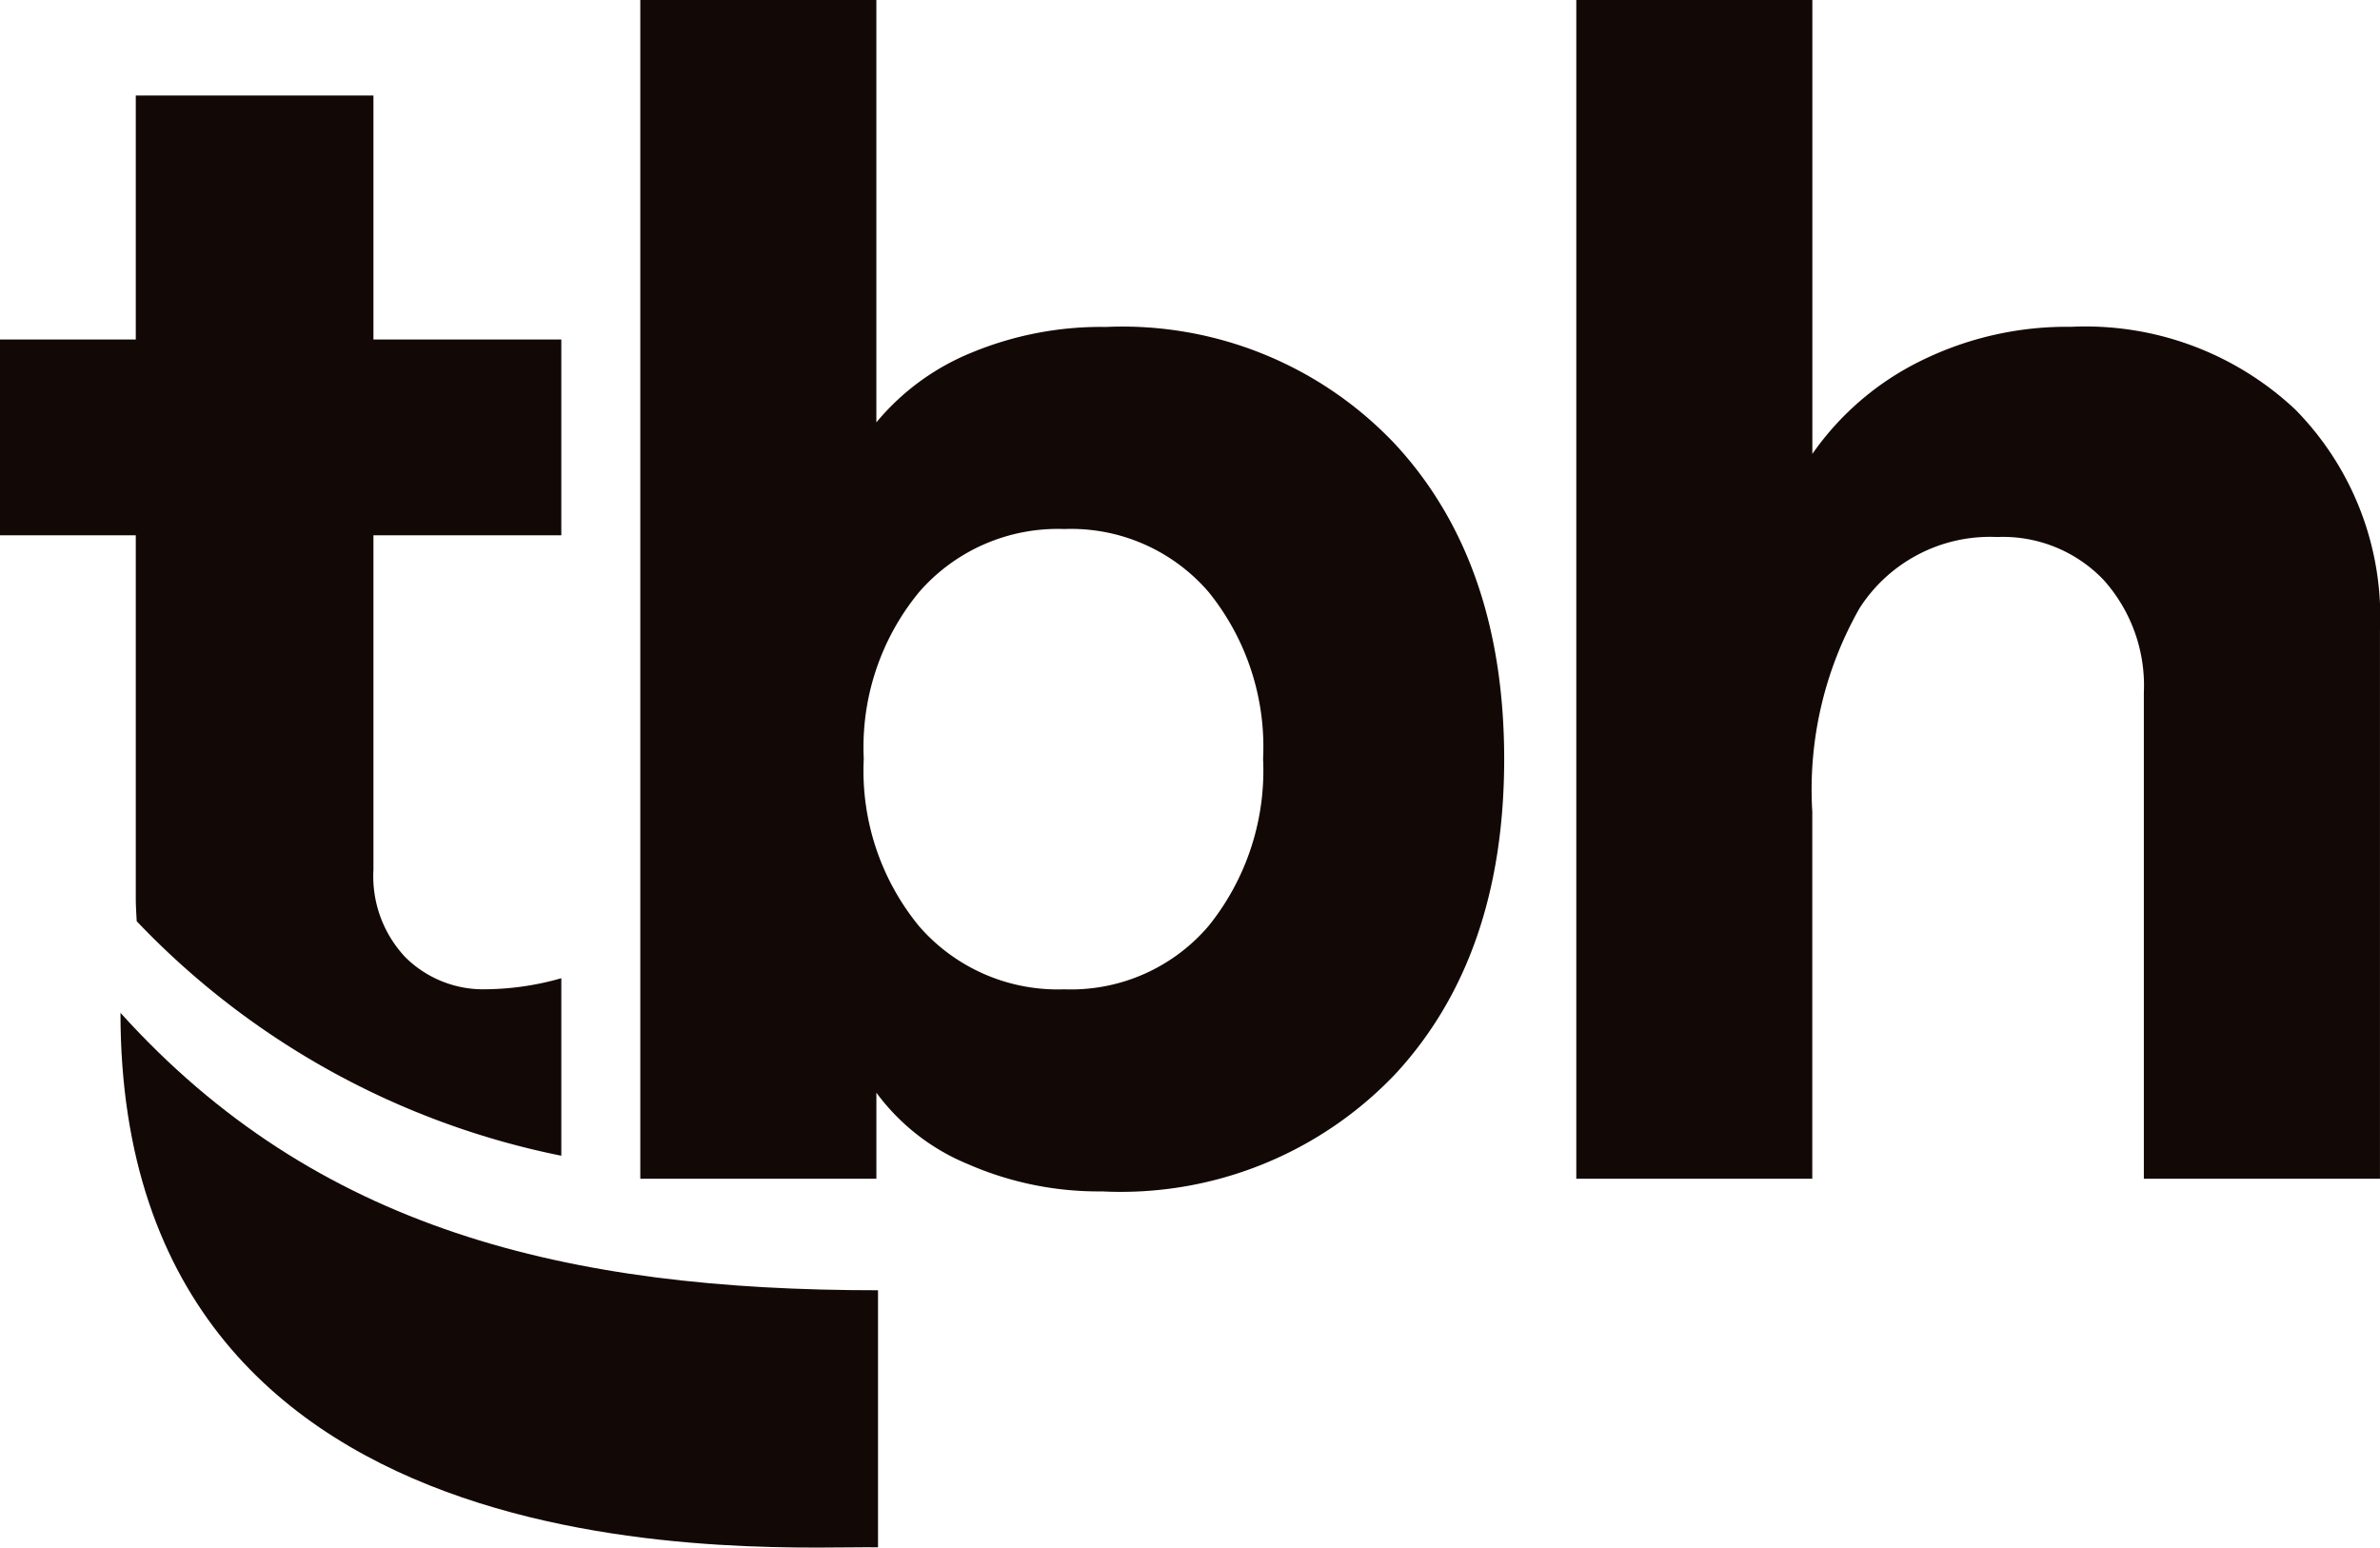
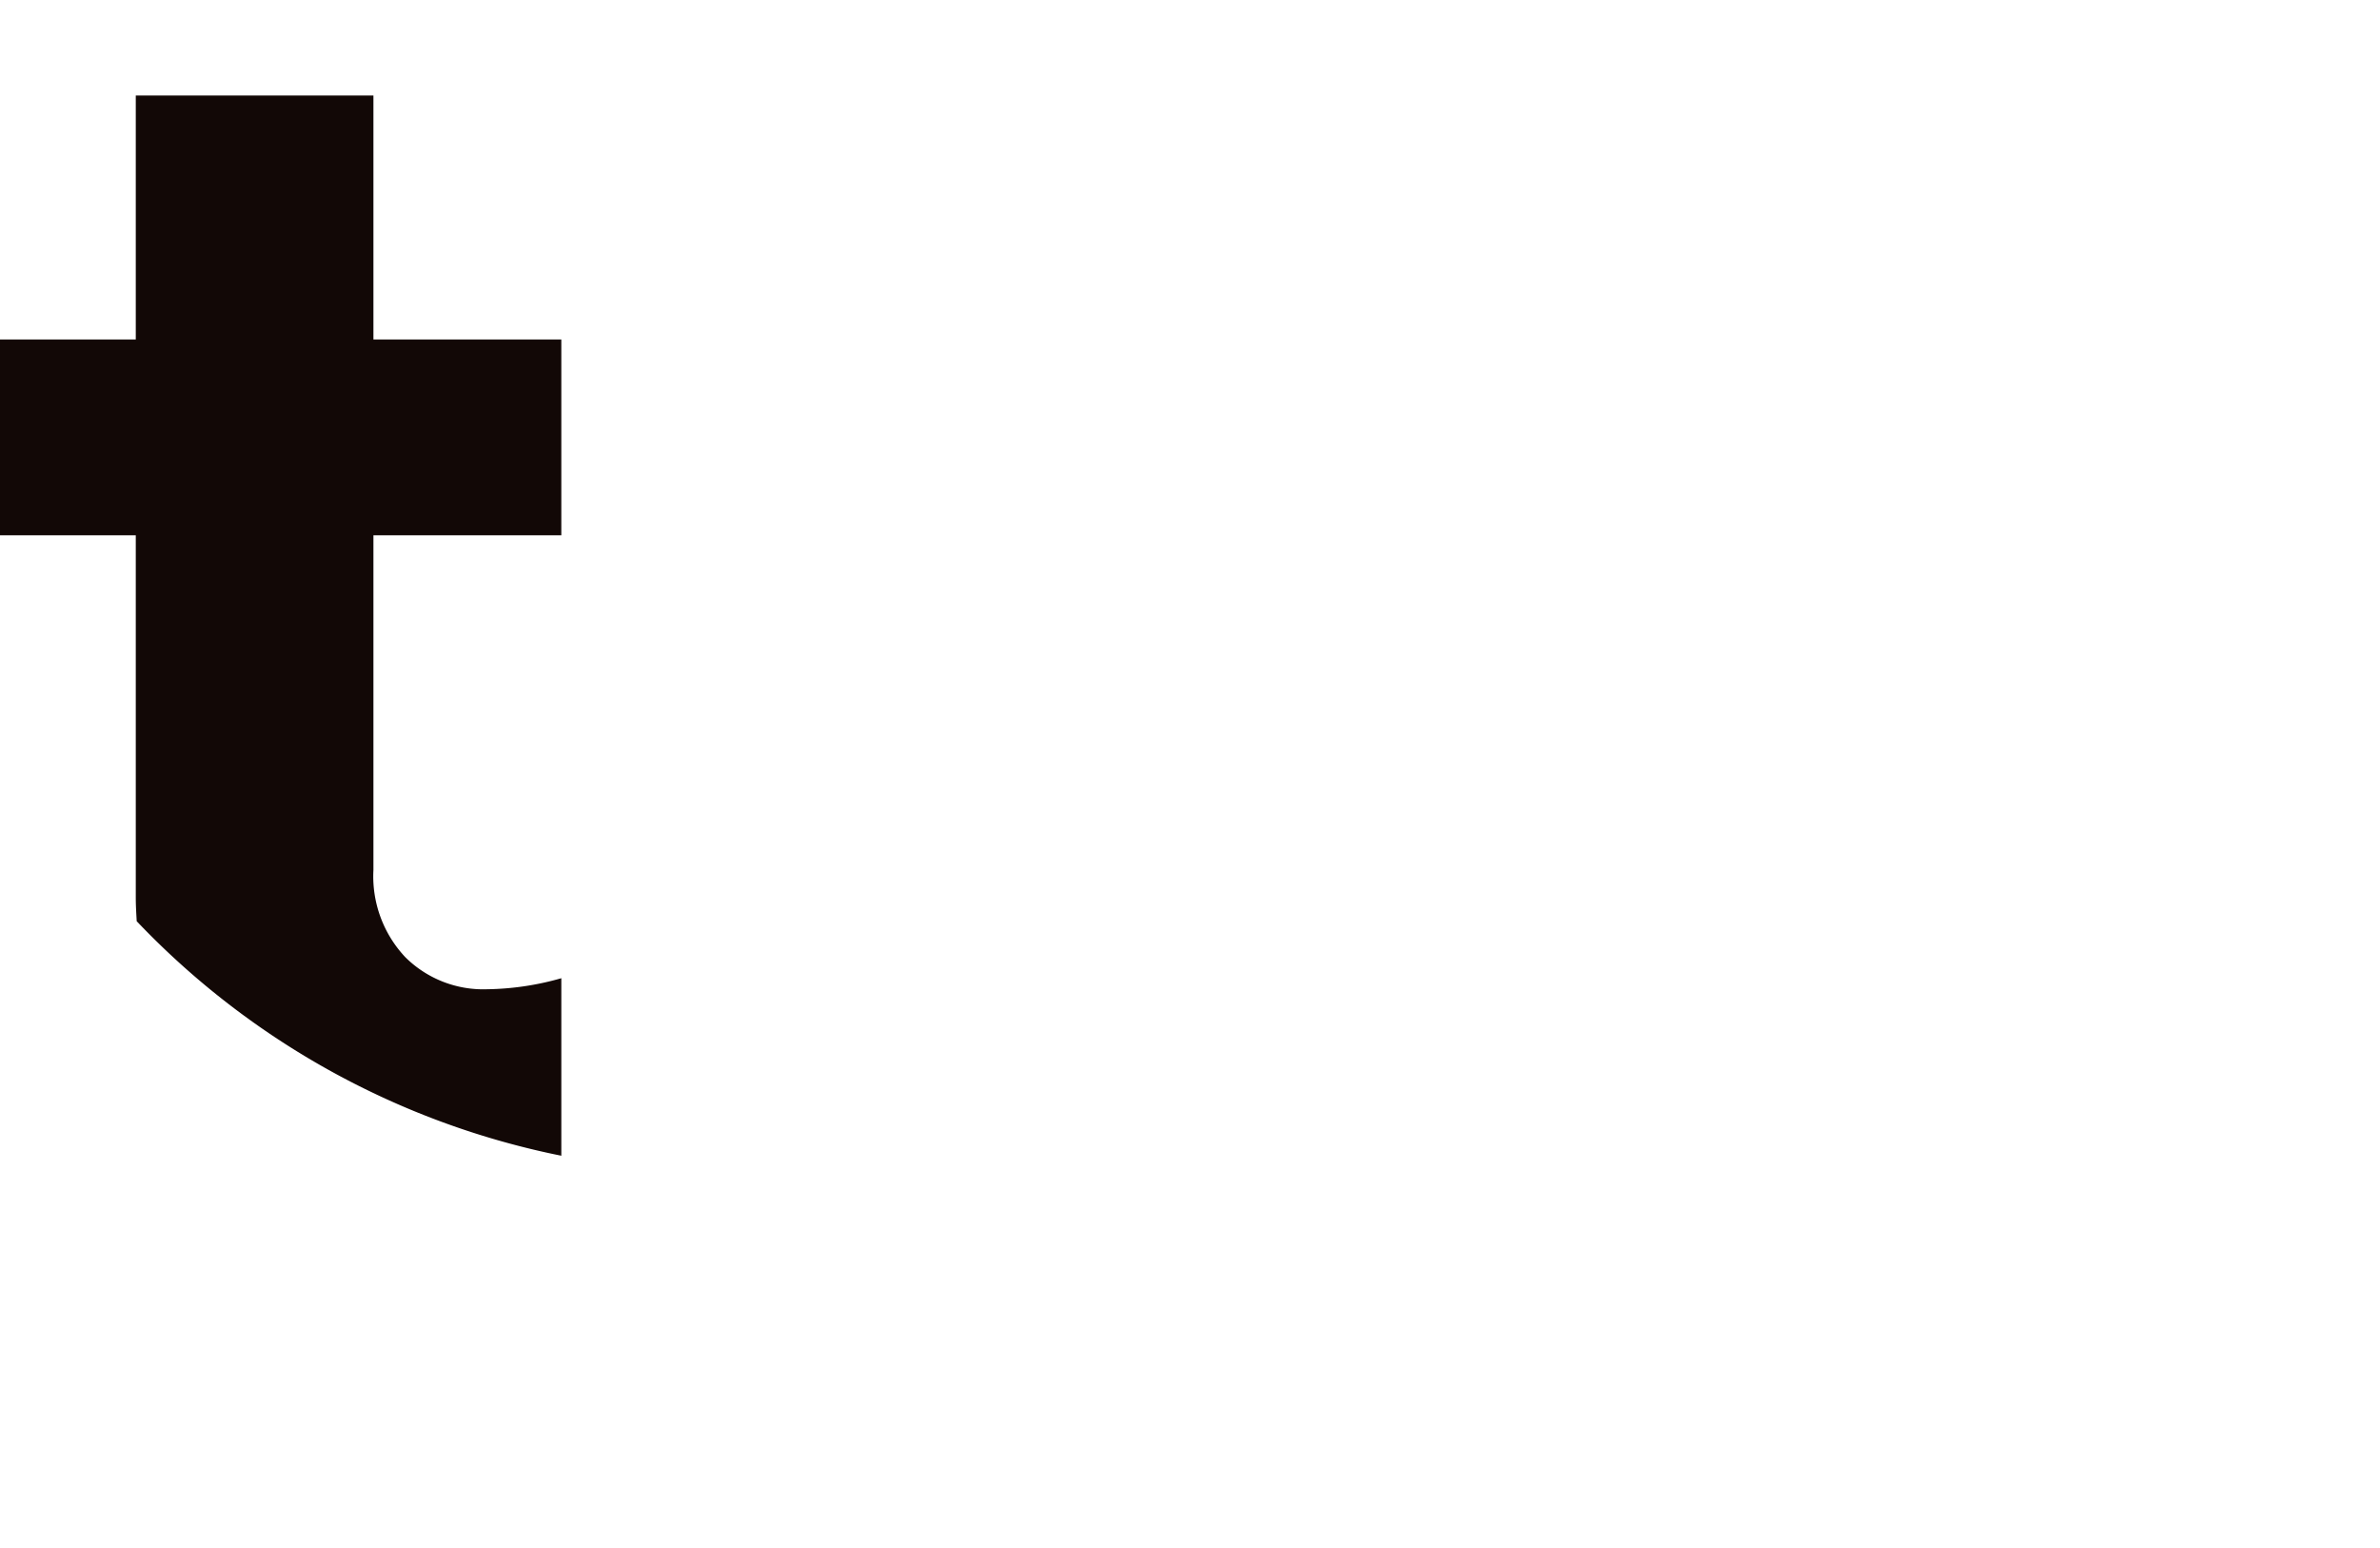
<svg xmlns="http://www.w3.org/2000/svg" width="74.459" height="48.415" viewBox="0 0 74.459 48.415">
  <g fill="#120806">
-     <path d="M34.507 37.272a10.2 10.2 0 0 1-4.224-.853 6.727 6.727 0 0 1-2.865-2.235v2.692h-7.386V0h7.385v13.215a7.561 7.561 0 0 1 2.989-2.187 10.59 10.59 0 0 1 4.2-.8 11.73 11.73 0 0 1 9.053 3.68q3.395 3.681 3.4 9.831 0 6.175-3.4 9.855a11.85 11.85 0 0 1-9.152 3.68m-5.755-8.3a5.746 5.746 0 0 0 4.544 1.976 5.656 5.656 0 0 0 4.52-1.988 7.747 7.747 0 0 0 1.7-5.224 7.7 7.7 0 0 0-1.7-5.212 5.674 5.674 0 0 0-4.52-1.976 5.748 5.748 0 0 0-4.544 1.976 7.629 7.629 0 0 0-1.729 5.212 7.664 7.664 0 0 0 1.729 5.236" />
-     <path d="M49.315 36.876V0H56.7v14.2a8.924 8.924 0 0 1 3.4-2.914 10.315 10.315 0 0 1 4.7-1.062 9.583 9.583 0 0 1 7.015 2.594 9.25 9.25 0 0 1 2.643 6.915v17.143h-7.387V21.662a4.945 4.945 0 0 0-1.26-3.52A4.353 4.353 0 0 0 62.48 16.8a4.848 4.848 0 0 0-4.3 2.222 11.47 11.47 0 0 0-1.482 6.373v11.481Z" />
    <path d="M17.561 36.155v-5.552a8.84 8.84 0 0 1-2.322.345 3.461 3.461 0 0 1-2.556-1 3.688 3.688 0 0 1-1-2.729V16.746h5.878v-6.125h-5.878V2.989H4.248v7.632H0v6.125h4.248v11.338c0 .253.016.494.029.736a25.19 25.19 0 0 0 13.284 7.336" />
-     <path d="M3.769 31.686c6.122 6.783 13.952 8.679 23.7 8.679v8.042c-3.093-.071-23.7 1.484-23.7-16.721" />
  </g>
</svg>